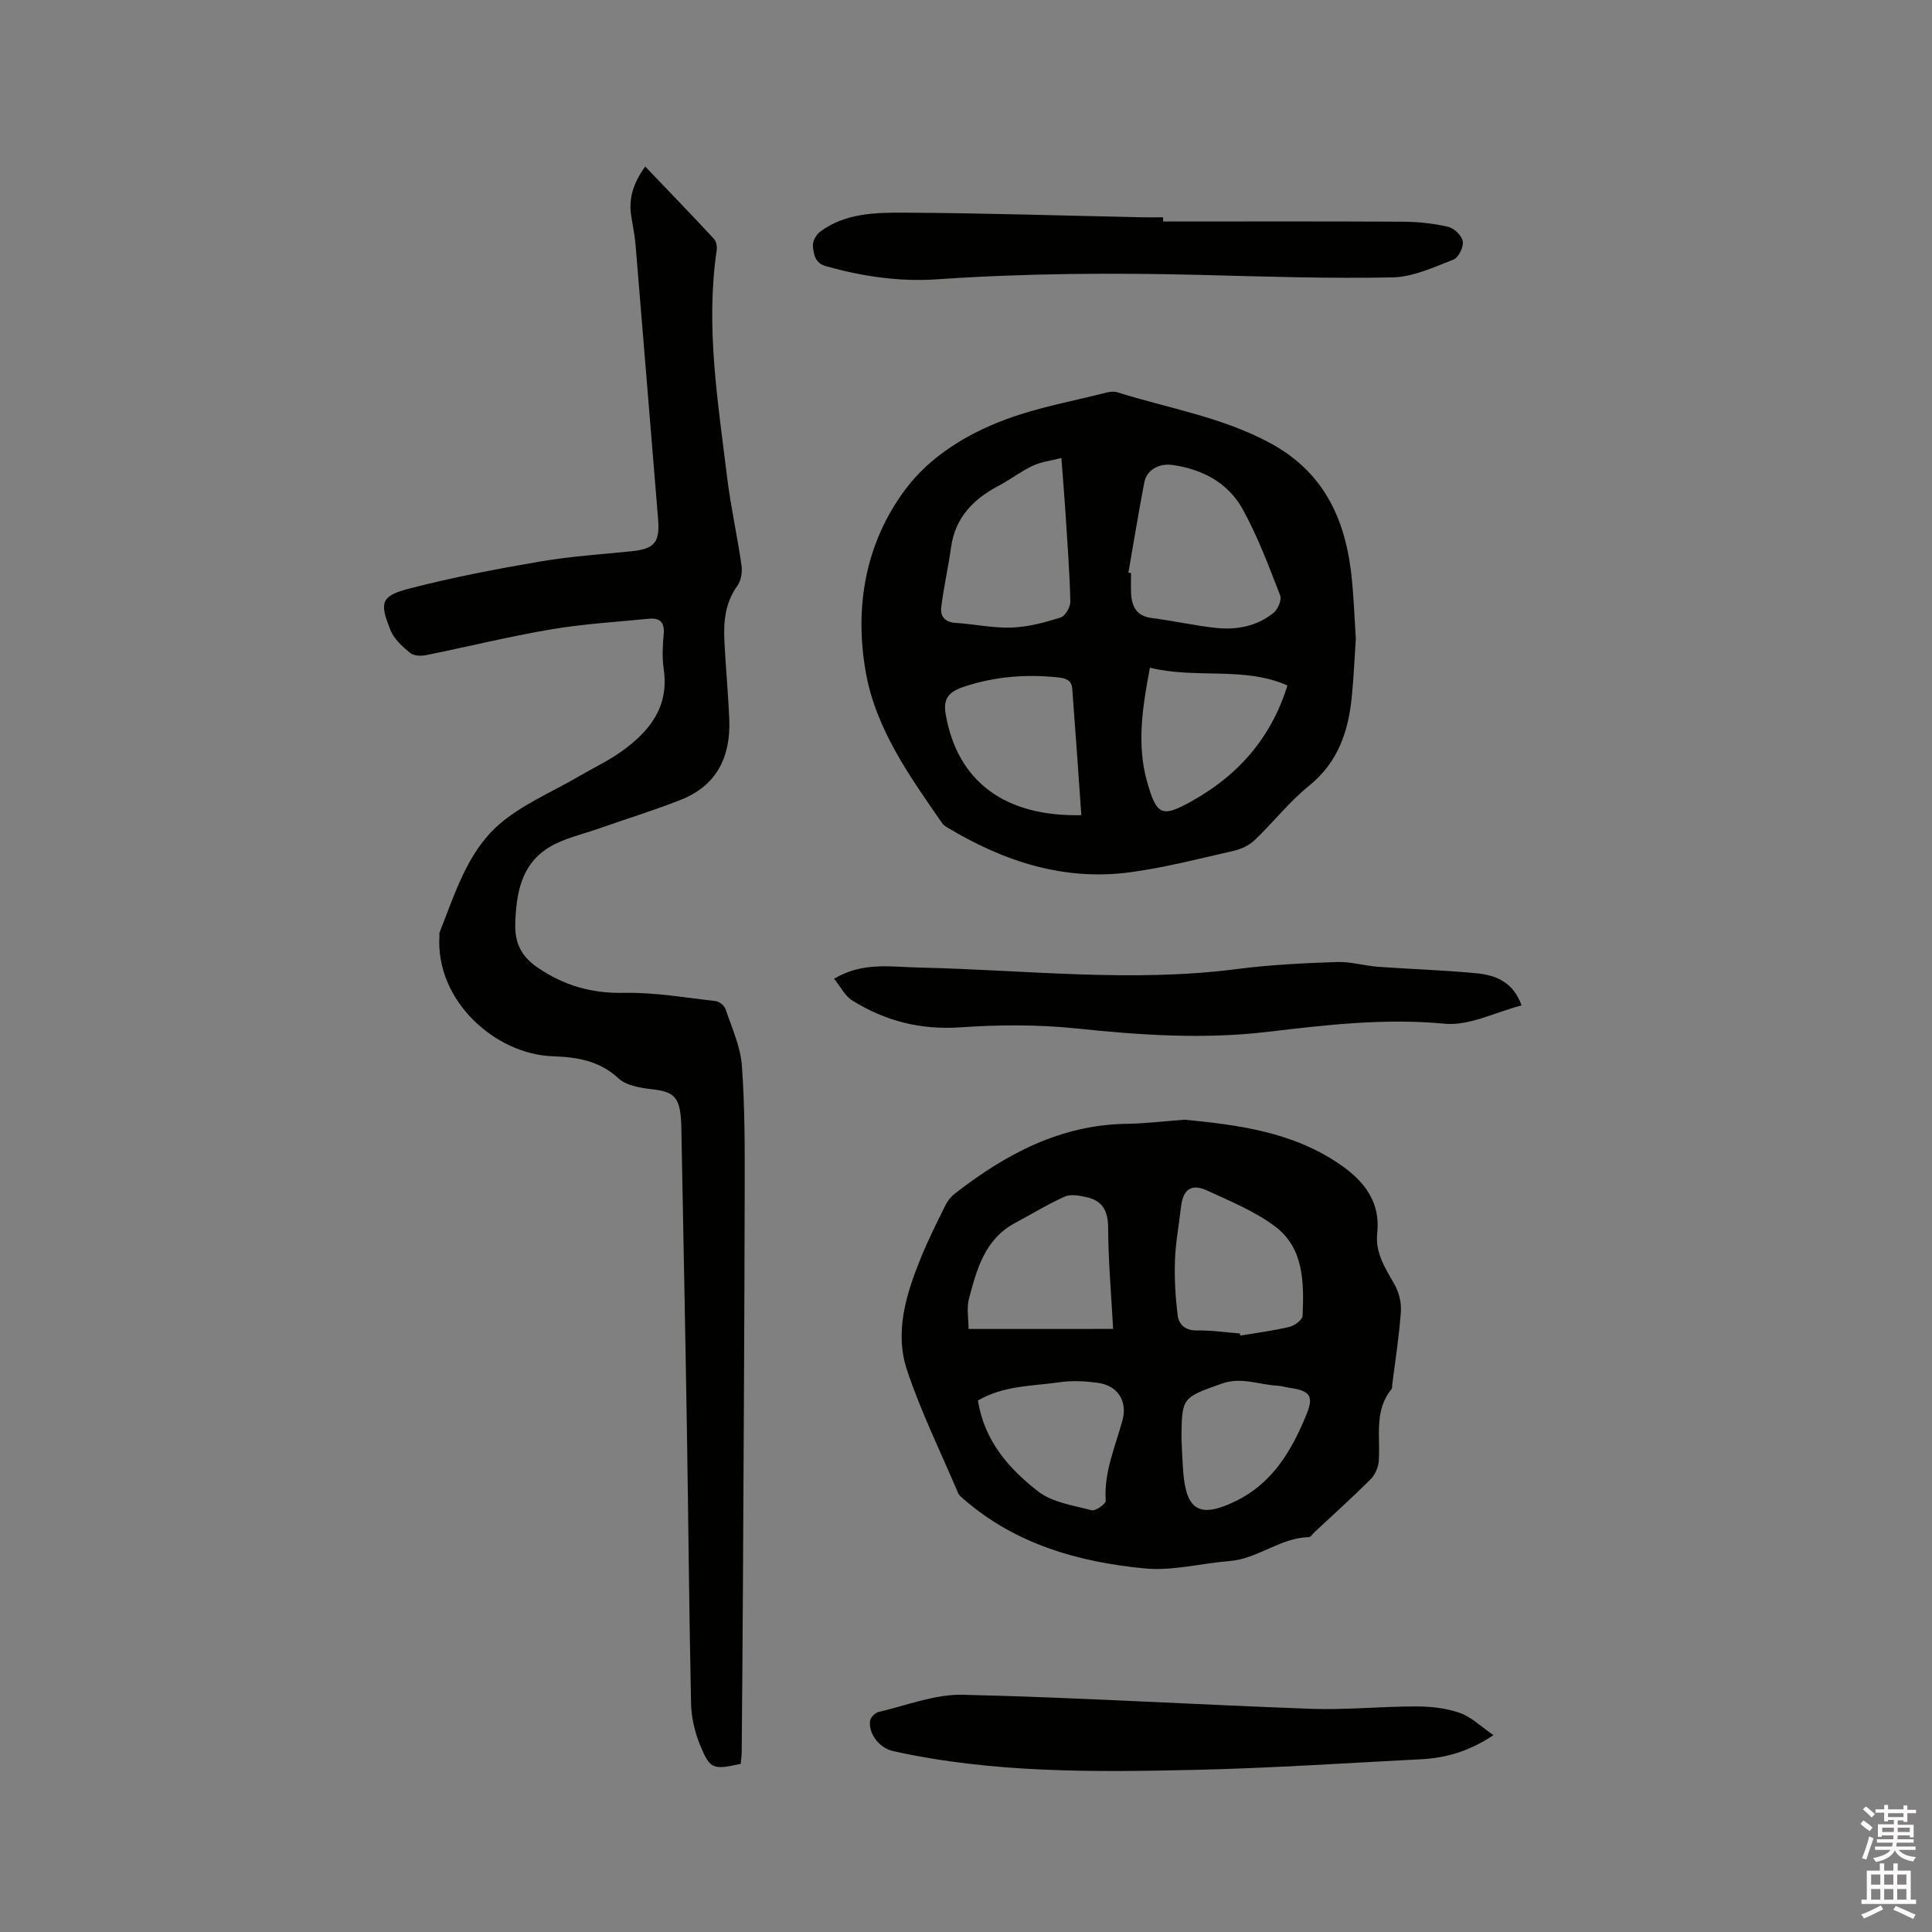
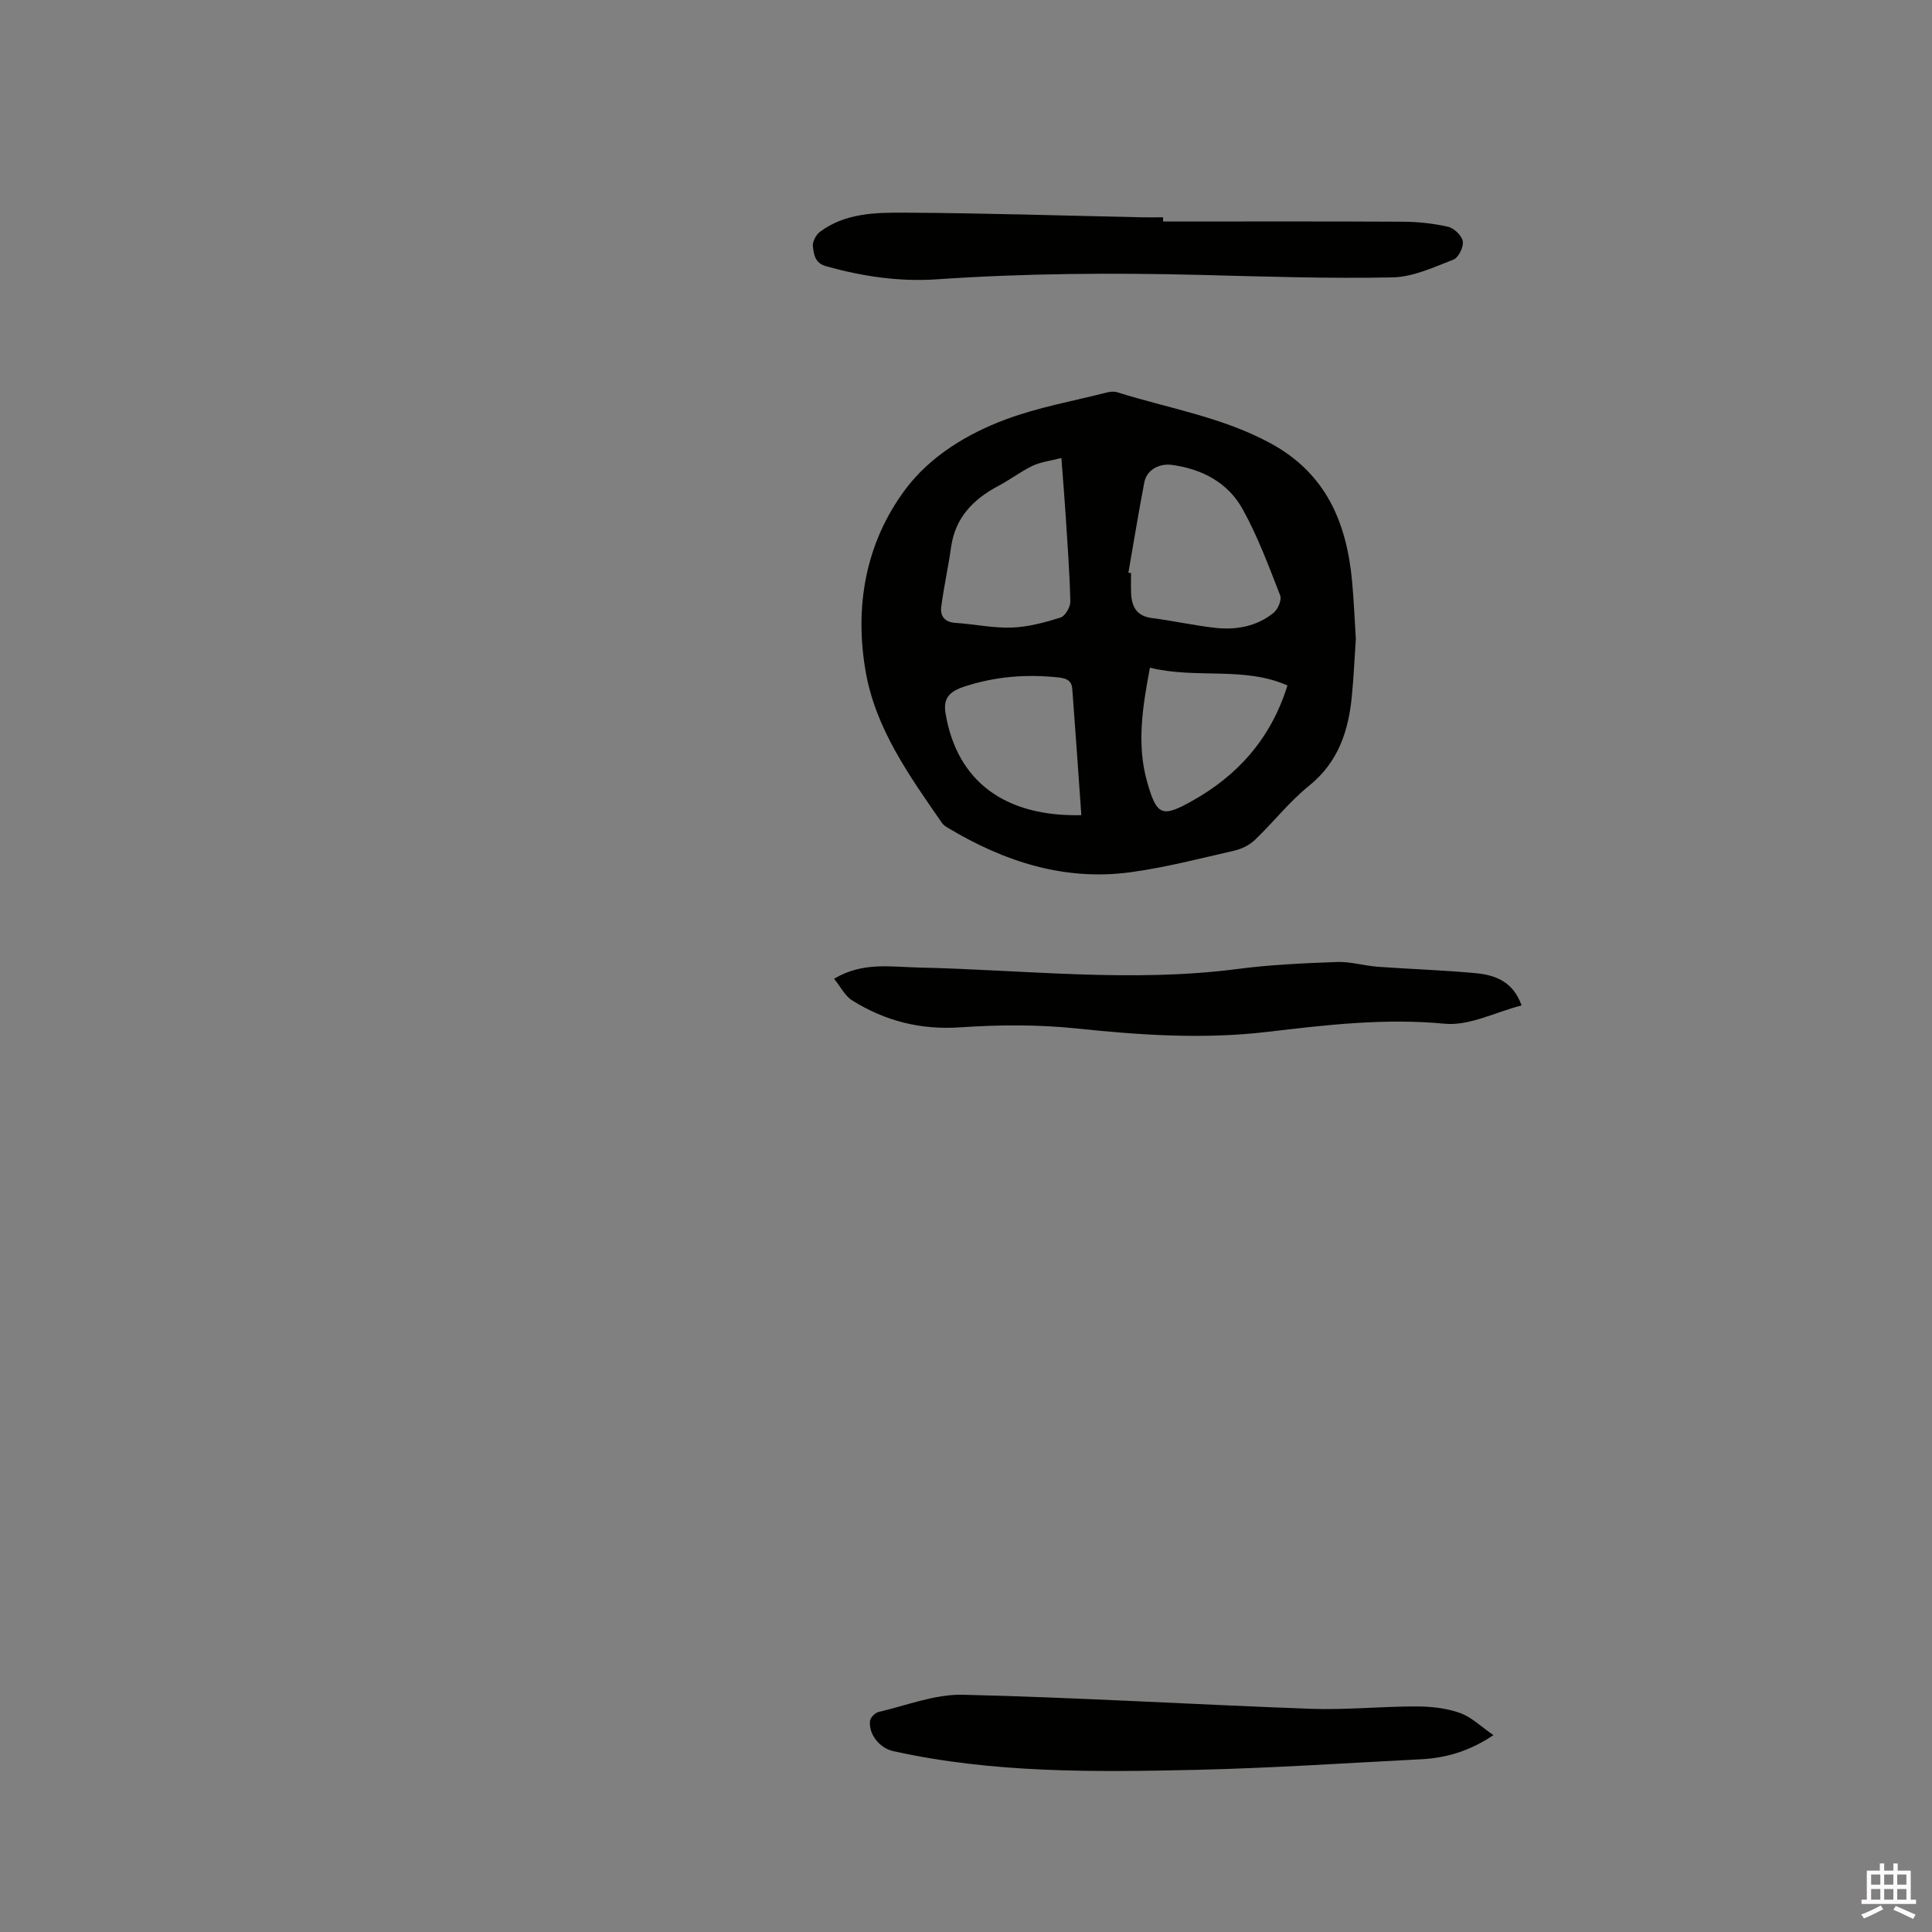
<svg xmlns="http://www.w3.org/2000/svg" enable-background="new 0 0 400 400" viewBox="0 0 400 400">
  <rect x="0" y="0" width="400" height="400" fill="#808080" stroke="none" />
-   <path d="m385.2 377.6.6-.7c.6.4 1.3.9 1.9 1.5l-.6.7c-.8-.5-1.4-1-1.9-1.5zm.3 7.1c.6-1.4 1.1-2.9 1.5-4.5.3.1.6.3.9.4-.5 1.4-1 2.9-1.5 4.4zm.2-10.1.6-.6c.7.5 1.3 1.1 1.9 1.6l-.7.7c-.6-.6-1.2-1.2-1.8-1.7zm8.4-.8h.8v.9h1.8v.7h-1.8v1.8h-.8v-.3h-1.2v.9h3.3v2.6h-.8v-.4h-2.5c0 .3 0 .6-.1.8h3.4v.7h-3.5c0 .3-.1.6-.1.8h4v.7h-3.5c.7.9 1.9 1.3 3.6 1.5-.2.2-.4.5-.6.9-1.9-.3-3.2-1.1-3.8-2.3-.5 1.1-1.8 2-3.9 2.4-.2-.3-.4-.5-.6-.8 1.9-.4 3.1-.9 3.6-1.7h-3.2v-.7h3.5c.1-.2.1-.5.2-.8h-3.3v-.7h3.4c0-.2 0-.5 0-.8h-2.4v.3h-.8v-2.6h3.3v-.9h-1.2v.3h-.8v-1.8h-1.8v-.7h1.8v-.9h.8v.9h3.2zm-4.4 5.5h2.4c0-.3 0-.6 0-.9h-2.4zm1.2-3.1h3.2v-.8h-3.2zm4.4 2.2h-2.4v.9h2.5v-.9z" fill="#fcfafa" />
  <path d="m389.2 385.8h.9v1.5h1.9v-1.5h.9v1.5h2.7v6h1.1v.9h-11.3v-.9h1.1v-6h2.7zm.2 8.7.5.8c-1.2.6-2.5 1.3-4 1.9-.2-.3-.3-.6-.6-.8 1.6-.6 3-1.3 4.1-1.9zm-2-4.3h1.9v-2.1h-1.9zm0 3.1h1.9v-2.2h-1.9zm2.7-3.1h1.9v-2.1h-1.9zm0 3.1h1.9v-2.2h-1.9zm2.4 1.3c1.4.6 2.7 1.2 4.1 1.8l-.5.9c-1.5-.7-2.8-1.4-4.1-1.9zm2.2-6.5h-1.9v2.1h1.9zm-1.9 5.2h1.9v-2.2h-1.9z" fill="#fcfafa" />
  <g fill="#010100">
-     <path d="m133.59 34.48c4.81 5.04 9.58 9.97 14.25 15 .48.52.65 1.59.54 2.34-2.32 15.75.25 31.29 2.14 46.84.75 6.18 2.13 12.28 3.01 18.45.19 1.35-.1 3.12-.88 4.19-2.54 3.53-2.87 7.45-2.67 11.52.27 5.39.79 10.78 1.01 16.17.31 7.71-2.62 13.69-10.08 16.62-5.59 2.2-11.35 3.96-17.02 5.96-3.47 1.22-7.23 2.01-10.29 3.91-5.73 3.56-6.74 9.53-6.92 15.83-.11 4.02 1.32 6.75 4.61 9 5.44 3.73 11.19 5.39 17.9 5.25 6.31-.13 12.65.99 18.96 1.7.76.09 1.82.92 2.06 1.64 1.3 3.87 3.1 7.76 3.39 11.74.63 8.66.6 17.37.58 26.06-.05 26.93-.22 53.86-.36 80.79-.06 11.77-.16 23.54-.26 35.3-.01.82-.14 1.64-.21 2.4-5.71 1.25-6.33 1.15-8.38-3.83-1.1-2.67-1.82-5.68-1.89-8.56-.41-18.86-.55-37.72-.86-56.58-.33-20.46-.75-40.91-1.13-61.37-.02-1.27-.03-2.55-.16-3.81-.42-4.07-1.77-5.05-5.83-5.51-2.44-.28-5.39-.73-7.05-2.27-4.02-3.71-8.65-4.4-13.7-4.58-11.69-.42-24.22-11.36-23.37-24.95.01-.21-.06-.45.01-.63 3.15-7.91 5.67-16.45 12.11-22.2 4.8-4.28 11.12-6.86 16.78-10.18 2.92-1.71 6.02-3.17 8.76-5.12 5.79-4.12 9.92-9.19 8.78-17.03-.35-2.39-.23-4.89-.01-7.3.22-2.42-.79-3.39-3.02-3.17-6.82.67-13.7 1.08-20.44 2.23-8.65 1.47-17.19 3.59-25.8 5.32-1.04.21-2.54.13-3.27-.49-1.56-1.3-3.26-2.82-4-4.63-2.39-5.86-2.03-7.15 3.97-8.7 8.89-2.3 17.95-4.03 27.01-5.58 6.24-1.07 12.59-1.48 18.9-2.12 4.76-.48 5.89-1.86 5.49-6.68-1.57-18.9-3.08-37.81-4.66-56.71-.17-2-.58-3.98-.89-5.97-.57-3.43.27-6.7 2.89-10.29z" />
    <path d="m280.71 132.28c-.27 4-.44 7.92-.82 11.81-.7 7.24-2.79 13.7-8.86 18.59-4.1 3.31-7.4 7.57-11.23 11.23-1.13 1.08-2.77 1.87-4.3 2.22-7.1 1.62-14.2 3.47-21.4 4.45-13.71 1.87-26.18-2.19-37.84-9.18-.45-.27-.93-.58-1.22-1-6.71-9.69-13.71-19.44-15.79-31.23-2.38-13.46-.1-26.7 8.16-37.8 5.12-6.88 12.8-11.56 20.91-14.57 6.68-2.48 13.82-3.76 20.76-5.52.7-.18 1.54-.28 2.21-.07 10.67 3.35 21.81 5.14 31.84 10.61 11.42 6.23 15.67 16.37 16.8 28.47.37 4.01.53 8.03.78 11.99zm-47.09-13.71c.18.03.36.05.55.08 0 1.38-.05 2.75.01 4.13.12 2.82 1.13 4.79 4.35 5.19 4.4.55 8.75 1.55 13.16 2.03 4.31.46 8.52-.32 11.98-3.11.9-.72 1.74-2.69 1.38-3.61-2.37-6.07-4.65-12.24-7.8-17.91-3.02-5.44-8.35-8.26-14.56-9.11-2.75-.38-5.29 1.07-5.77 3.59-1.19 6.22-2.21 12.48-3.3 18.72zm-13.87-23.75c-2.28.59-4.26.81-5.96 1.62-2.47 1.18-4.67 2.89-7.1 4.17-5.21 2.76-8.92 6.56-9.78 12.68-.58 4.15-1.52 8.25-2.04 12.41-.23 1.84.72 3.12 2.94 3.26 3.9.25 7.79 1.11 11.66.97 3.41-.12 6.84-1.05 10.12-2.08.95-.3 2.03-2.18 2.01-3.31-.14-6.02-.6-12.04-.98-18.05-.24-3.65-.54-7.31-.87-11.67zm4.13 73.95c-.62-8.76-1.22-17.48-1.88-26.19-.12-1.57-1.06-2.12-2.75-2.31-6.72-.73-13.18-.24-19.68 1.91-3.23 1.07-4.31 2.56-3.79 5.6 2.39 14.09 12.37 21.35 28.1 20.99zm14.2-30.53c-1.54 8.11-2.76 15.9-.6 23.56 1.99 7.09 3.09 7.51 9.24 4.08 9.36-5.21 16.37-12.81 19.83-23.96-8.99-4-18.81-1.31-28.47-3.68z" />
-     <path d="m245.3 231.82c10.91 1.08 22.42 2.47 32.37 9.43 4.87 3.41 8.17 7.69 7.47 14.09-.44 4.08 1.69 7.25 3.58 10.6.91 1.62 1.45 3.76 1.32 5.6-.36 5.07-1.16 10.1-1.79 15.15-.04.31.01.72-.16.93-3.67 4.51-2.26 9.86-2.64 14.94-.1 1.31-.8 2.84-1.73 3.76-3.75 3.74-7.7 7.29-11.57 10.9-.39.36-.77 1.02-1.17 1.03-5.92.13-10.55 4.47-16.37 4.94-5.88.47-11.83 2.09-17.59 1.54-13.73-1.32-26.82-5.02-37.58-14.42-.39-.34-.86-.7-1.05-1.15-3.6-8.45-7.67-16.74-10.58-25.42-2.68-8-.17-15.93 2.91-23.48 1.48-3.62 3.24-7.12 4.97-10.63.45-.92 1.13-1.82 1.93-2.45 10.56-8.22 21.96-14.36 35.82-14.51 3.71-.06 7.4-.52 11.86-.85zm-14.84 43.32c-.39-7.22-1-14.09-1.03-20.95-.02-3.53-1.19-5.63-4.54-6.35-1.44-.31-3.2-.65-4.42-.11-3.55 1.59-6.88 3.64-10.32 5.48-6.27 3.36-7.92 9.58-9.54 15.7-.51 1.93-.08 4.1-.08 6.24 10.31-.01 19.91-.01 29.93-.01zm26.24.94c.03.15.06.29.09.44 3.41-.57 6.85-1.01 10.2-1.81 1.06-.25 2.66-1.46 2.7-2.28.27-6.85.34-14.03-5.79-18.58-4.17-3.1-9.17-5.15-13.94-7.35-3.34-1.54-5.04-.26-5.46 3.47-.41 3.68-1.12 7.35-1.24 11.04-.13 3.76.1 7.56.56 11.29.24 1.97 1.6 3.19 4.01 3.16 2.95-.06 5.91.39 8.87.62zm-54.22 13.88c1.3 8.38 6.43 14.13 12.44 18.81 2.95 2.3 7.3 2.91 11.11 3.91.79.21 2.94-1.33 2.9-1.95-.41-5.92 1.97-11.17 3.46-16.65 1.1-4.02-1.01-7.25-5.13-7.79-2.57-.34-5.27-.49-7.82-.12-5.69.82-11.64.66-16.96 3.79zm42.13 7.98c.12 2.32.19 4.65.38 6.97.64 7.96 3.56 9.42 10.82 5.89 7.71-3.74 11.61-10.5 14.66-17.89 1.62-3.92.73-4.98-3.49-5.58-.84-.12-1.66-.4-2.5-.44-3.83-.19-7.47-1.87-11.52-.43-8.22 2.95-8.29 2.78-8.35 11.48z" />
    <path d="m172.69 202.64c5.93-3.55 11.78-2.44 17.57-2.32 21.97.48 43.93 3.16 65.93.3 6.82-.89 13.72-1.2 20.6-1.45 2.81-.1 5.65.78 8.49.99 6.76.49 13.54.69 20.28 1.33 3.97.38 7.68 1.68 9.47 6.67-5.43 1.39-10.84 4.28-15.92 3.79-12.39-1.18-24.47.24-36.64 1.68-13.22 1.57-26.39.69-39.61-.7-7.95-.83-16.07-.78-24.06-.23-8.22.56-15.55-1.32-22.36-5.57-1.51-.94-2.4-2.82-3.75-4.49z" />
    <path d="m240.81 45.86c16.53 0 33.07-.05 49.6.04 3.15.02 6.36.35 9.42 1.06 1.24.29 2.85 1.85 3.03 3.03s-.91 3.37-1.96 3.77c-4.08 1.57-8.35 3.59-12.58 3.67-13.23.27-26.48-.17-39.72-.51-18.23-.46-36.44-.34-54.64.91-7.78.53-15.4-.6-22.92-2.71-2.38-.67-2.53-2.48-2.74-4.11-.12-.95.64-2.4 1.47-3.02 5.16-3.85 11.37-3.99 17.34-3.96 16.42.08 32.84.61 49.26.96 1.48.03 2.96 0 4.44 0z" />
-     <path d="m309.2 359.24c-5.09 3.41-9.94 4.74-15.07 5-15.53.79-31.06 1.84-46.6 2.19-20.95.47-41.94.7-62.6-3.88-2.83-.63-5.12-3.51-4.8-6.26.08-.69 1.04-1.67 1.75-1.84 5.81-1.35 11.69-3.71 17.49-3.57 24.01.57 48 2.04 72.01 2.91 7.26.26 14.56-.5 21.84-.49 3.02 0 6.2.34 9.02 1.34 2.41.85 4.41 2.85 6.96 4.6z" />
+     <path d="m309.2 359.24c-5.09 3.41-9.94 4.74-15.07 5-15.53.79-31.06 1.84-46.6 2.19-20.95.47-41.94.7-62.6-3.88-2.83-.63-5.12-3.51-4.8-6.26.08-.69 1.04-1.67 1.75-1.84 5.81-1.35 11.69-3.71 17.49-3.57 24.01.57 48 2.04 72.01 2.91 7.26.26 14.56-.5 21.84-.49 3.02 0 6.2.34 9.02 1.34 2.41.85 4.41 2.85 6.96 4.6" />
  </g>
</svg>